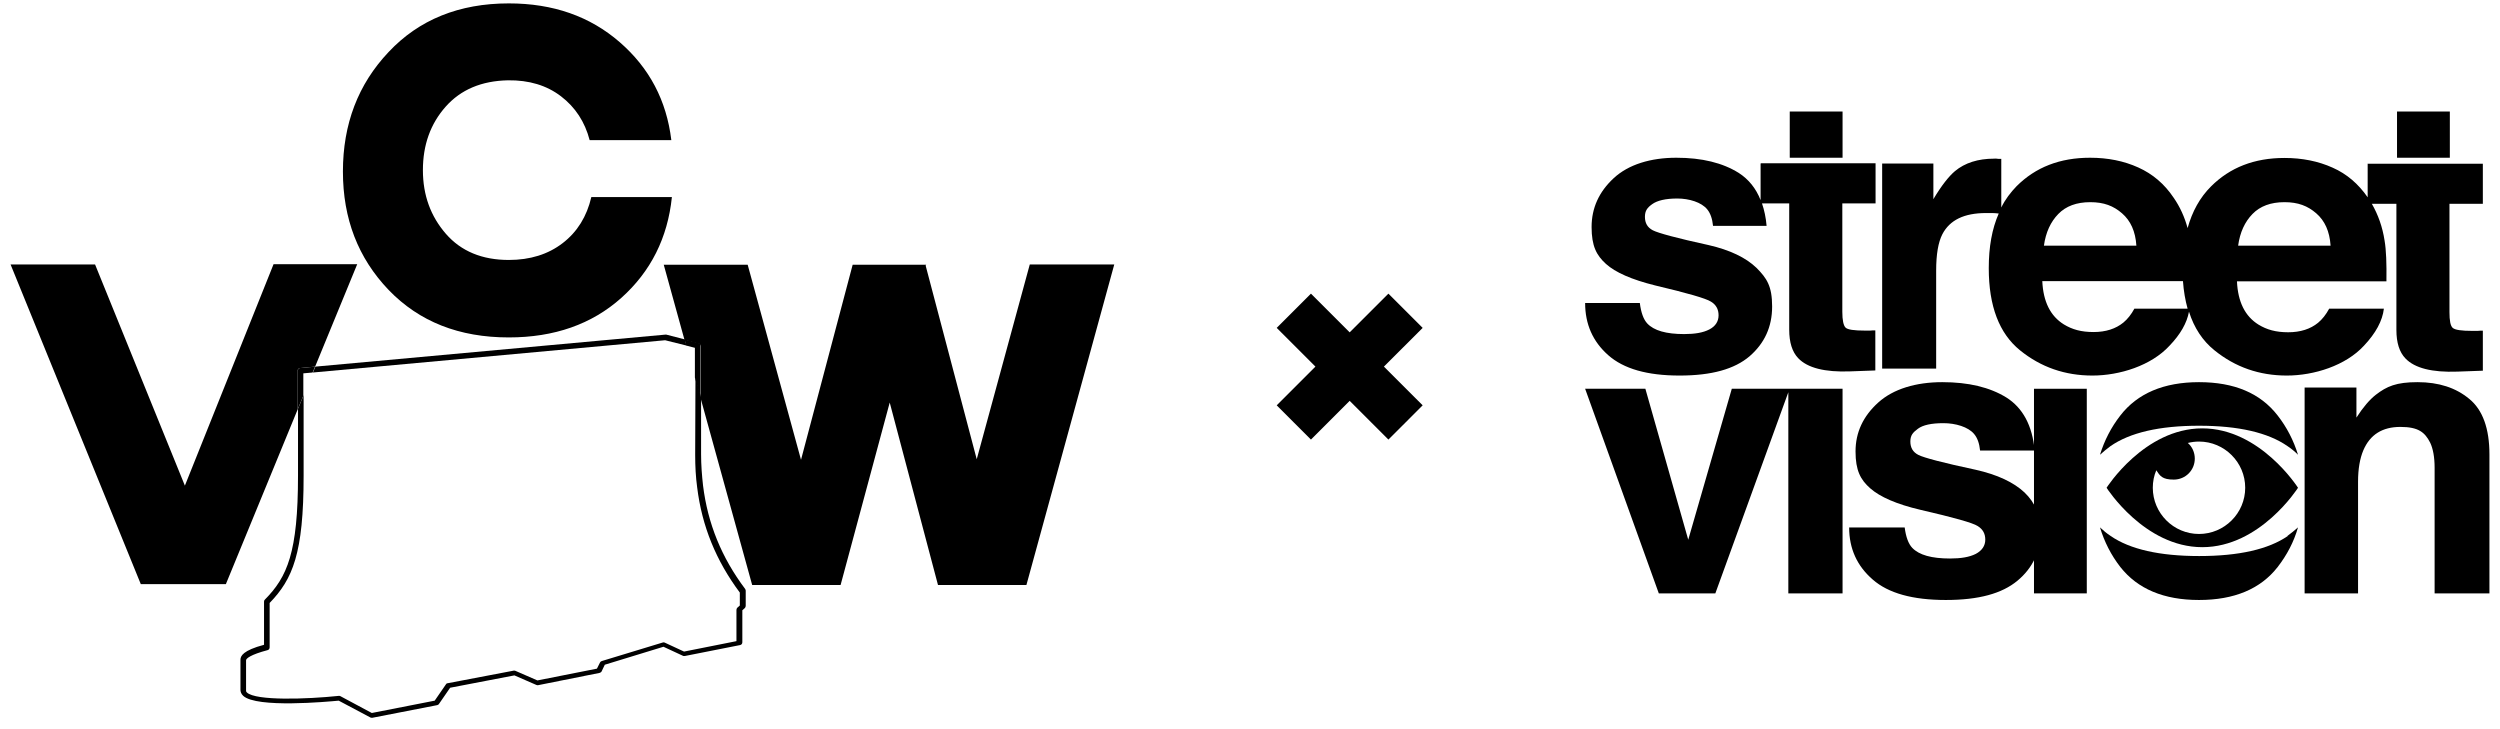
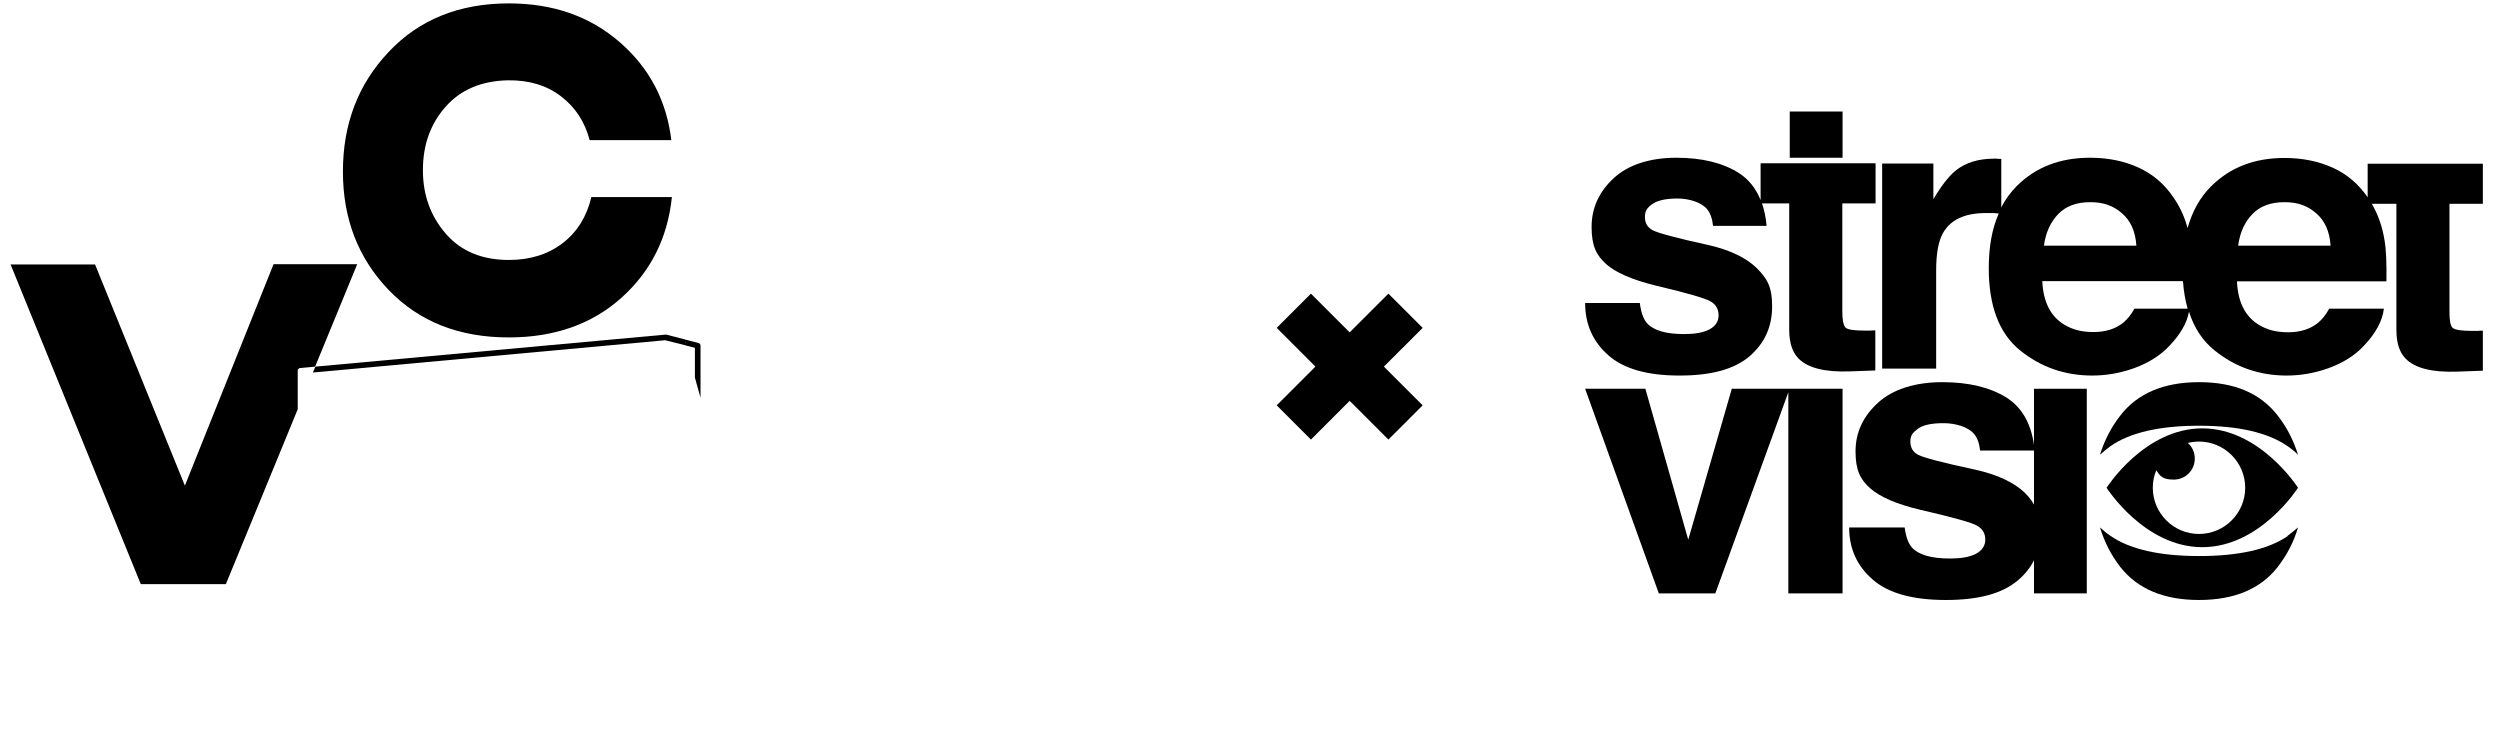
<svg xmlns="http://www.w3.org/2000/svg" width="168" height="49" viewBox="0 0 168 49" fill="none">
  <path d="M94.452 20.883L95.603 22.034L92.999 24.636L95.603 27.238L94.452 28.39L93.301 29.54L90.698 26.937L88.096 29.54L86.945 28.39L85.795 27.238L88.397 24.636L85.795 22.034L88.096 19.733L90.698 22.334L93.301 19.733L94.452 20.883Z" fill="black" />
-   <path d="M46.716 30.579C46.716 31.333 46.754 32.05 46.849 32.748C47.169 35.351 48.112 37.671 49.716 39.821V40.689L49.546 40.84C49.508 40.878 49.489 40.934 49.489 40.991V43.085L45.981 43.783H45.962L44.66 43.179C44.623 43.16 44.566 43.16 44.528 43.179L40.435 44.424C40.379 44.443 40.341 44.48 40.322 44.518L40.114 44.933L36.115 45.725L34.644 45.084C34.606 45.065 34.569 45.065 34.531 45.065L30.079 45.914C30.023 45.914 29.985 45.952 29.966 45.989L29.212 47.084L24.986 47.913L22.874 46.782C22.855 46.763 22.817 46.763 22.779 46.763H22.761C20.61 46.989 17.196 47.102 16.593 46.536C16.536 46.48 16.536 46.442 16.536 46.423V44.367C16.536 44.254 16.838 43.99 17.988 43.688C18.064 43.669 18.12 43.594 18.12 43.5V40.519C19.667 38.916 20.403 37.2 20.403 31.974V26.561L20.026 27.466V31.956C20.026 37.124 19.309 38.765 17.8 40.293C17.762 40.331 17.743 40.368 17.743 40.425V43.33C16.328 43.707 16.159 44.084 16.159 44.33V46.367C16.159 46.461 16.196 46.631 16.347 46.763C17.253 47.593 21.968 47.159 22.761 47.084L24.892 48.215C24.911 48.234 24.949 48.234 24.986 48.234C25.005 48.234 25.005 48.234 25.024 48.234L29.381 47.385C29.438 47.367 29.476 47.348 29.495 47.31L30.249 46.216L34.569 45.386L36.04 46.027C36.078 46.046 36.115 46.046 36.153 46.046L40.303 45.216C40.36 45.197 40.416 45.16 40.435 45.103L40.643 44.669L44.585 43.462L45.886 44.066C45.905 44.084 45.943 44.084 45.962 44.084C45.981 44.084 46 44.084 46.019 44.084L49.734 43.349C49.829 43.33 49.885 43.254 49.885 43.16V41.01L50.055 40.859C50.093 40.821 50.112 40.764 50.112 40.708V39.689C50.112 39.652 50.093 39.614 50.074 39.576C48.489 37.464 47.565 35.2 47.245 32.635C47.169 31.956 47.113 31.239 47.113 30.522V26.693L46.735 25.335L46.716 30.579Z" fill="black" />
  <path d="M44.698 22.864L46.131 23.222L46.018 22.807L44.773 22.486C44.754 22.486 44.736 22.486 44.717 22.486L21.195 24.637L21.025 25.033L44.698 22.864Z" fill="black" />
  <path d="M20.176 24.731L21.176 24.637L24.006 17.752H18.384L12.424 32.635L6.388 17.771H0.71L9.462 39.255H15.178L20.007 27.504V24.92C19.988 24.826 20.063 24.75 20.176 24.731Z" fill="black" />
-   <path d="M20.365 25.09L21.006 25.033L21.176 24.637L20.176 24.731C20.082 24.731 20.006 24.825 20.006 24.92V27.504L20.384 26.599V25.09H20.365Z" fill="black" />
  <path d="M34.191 22.675C37.247 22.675 39.775 21.788 41.755 20.015C43.736 18.242 44.868 15.979 45.151 13.244H39.737C39.435 14.545 38.794 15.583 37.813 16.337C36.832 17.092 35.625 17.469 34.191 17.469C32.399 17.469 30.985 16.884 29.966 15.715C28.948 14.545 28.419 13.13 28.419 11.433C28.419 9.735 28.929 8.32 29.947 7.17C30.966 6.019 32.362 5.434 34.135 5.397C35.55 5.378 36.738 5.736 37.7 6.472C38.662 7.208 39.303 8.188 39.624 9.415H45.113C44.792 6.755 43.642 4.567 41.642 2.831C39.643 1.096 37.172 0.228 34.191 0.228C30.853 0.228 28.155 1.322 26.118 3.492C24.062 5.661 23.044 8.339 23.044 11.527C23.044 14.696 24.062 17.337 26.118 19.487C28.174 21.619 30.853 22.675 34.191 22.675Z" fill="black" />
-   <path d="M69.201 17.771L65.636 30.861L62.203 17.846L62.241 17.79H57.299L53.828 30.899L50.244 17.79H44.604L46 22.845L46.943 23.09C47.018 23.109 47.094 23.184 47.094 23.279V26.806L50.546 39.312H56.488L59.789 27.051L63.033 39.312H68.975L74.879 17.771H69.201Z" fill="black" />
  <path d="M46.943 23.052L45.999 22.807L46.113 23.222L46.697 23.373V25.372L47.075 26.731V23.203C47.075 23.147 47.018 23.071 46.943 23.052Z" fill="black" />
  <path d="M141.819 29.984C143.125 29.073 145.114 28.609 147.773 28.609C150.431 28.609 152.421 29.073 153.727 29.984C153.991 30.16 154.224 30.352 154.426 30.56C154.131 29.6 153.68 28.721 153.058 27.921C151.892 26.417 150.136 25.681 147.773 25.681C145.41 25.681 143.638 26.433 142.487 27.921C141.865 28.721 141.415 29.6 141.119 30.56C141.321 30.368 141.57 30.176 141.819 29.984Z" fill="black" />
  <path d="M153.742 36.017C152.436 36.916 150.447 37.366 147.788 37.366C145.13 37.366 143.14 36.916 141.834 36.017C141.57 35.841 141.337 35.648 141.119 35.44C141.415 36.419 141.865 37.301 142.487 38.104C143.653 39.581 145.41 40.319 147.773 40.319C150.136 40.319 151.908 39.581 153.058 38.104C153.68 37.301 154.147 36.419 154.426 35.44C154.209 35.632 153.976 35.825 153.711 36.017H153.742Z" fill="black" />
  <path d="M118.312 10.989V13.449C118.001 12.655 117.505 12.048 116.853 11.627C115.767 10.942 114.371 10.6 112.649 10.6C110.927 10.6 109.437 11.051 108.444 11.97C107.451 12.889 106.955 13.979 106.955 15.256C106.955 16.532 107.281 17.155 107.917 17.732C108.553 18.308 109.654 18.791 111.221 19.18C113.393 19.694 114.635 20.052 114.976 20.27C115.317 20.472 115.488 20.784 115.488 21.189C115.488 21.593 115.286 21.921 114.867 22.139C114.448 22.357 113.89 22.45 113.176 22.45C111.966 22.45 111.144 22.216 110.694 21.734C110.446 21.469 110.275 21.002 110.197 20.363H106.521C106.521 21.78 107.032 22.948 108.072 23.867C109.111 24.786 110.694 25.237 112.866 25.237C115.038 25.237 116.558 24.801 117.567 23.945C118.575 23.073 119.087 21.967 119.087 20.597C119.087 19.227 118.73 18.697 118.032 17.996C117.319 17.311 116.248 16.797 114.821 16.47C112.68 16.003 111.423 15.661 111.066 15.474C110.709 15.287 110.539 14.991 110.539 14.57C110.539 14.15 110.709 13.947 111.035 13.714C111.361 13.48 111.92 13.34 112.711 13.34C113.502 13.34 114.34 13.589 114.728 14.072C114.945 14.337 115.069 14.711 115.116 15.178H118.715C118.668 14.617 118.56 14.119 118.405 13.667H120.235V22.154C120.235 23.011 120.437 23.649 120.84 24.07C121.461 24.724 122.625 25.019 124.316 24.957L126.022 24.895V22.201C125.898 22.201 125.789 22.201 125.665 22.216C125.541 22.216 125.433 22.216 125.324 22.216C124.595 22.216 124.16 22.154 124.021 22.014C123.881 21.874 123.804 21.516 123.804 20.955V13.667H126.038V10.973H118.343L118.312 10.989Z" fill="black" />
  <path d="M123.82 7.494H120.271V10.6H123.82V7.494Z" fill="black" />
-   <path d="M164.629 7.494H161.08V10.6H164.629V7.494Z" fill="black" />
  <path d="M159.107 10.988V13.259C158.484 12.357 157.705 11.688 156.755 11.268C155.79 10.833 154.715 10.615 153.516 10.615C151.492 10.615 149.856 11.253 148.58 12.528C147.832 13.275 147.318 14.208 147.007 15.328C146.804 14.582 146.493 13.897 146.072 13.291C145.449 12.357 144.655 11.688 143.69 11.253C142.724 10.817 141.65 10.6 140.45 10.6C138.426 10.6 136.791 11.237 135.514 12.513C135.109 12.933 134.751 13.399 134.486 13.944V10.677C134.33 10.677 134.221 10.677 134.174 10.662C134.128 10.646 134.065 10.662 134.003 10.662C132.929 10.662 132.041 10.942 131.371 11.502C130.966 11.844 130.468 12.466 129.923 13.384V10.988H126.481V24.771H130.11V18.191C130.11 17.086 130.25 16.277 130.53 15.733C131.029 14.784 131.994 14.317 133.458 14.317C134.922 14.317 133.707 14.317 133.894 14.317C134.019 14.317 134.159 14.333 134.315 14.348C133.863 15.375 133.645 16.588 133.645 18.02C133.645 20.571 134.346 22.406 135.747 23.542C137.149 24.677 138.769 25.237 140.606 25.237C142.444 25.237 144.562 24.569 145.792 23.231C146.524 22.468 146.96 21.706 147.1 20.944C147.443 22.033 148.019 22.904 148.813 23.542C150.215 24.677 151.834 25.237 153.672 25.237C155.509 25.237 157.627 24.569 158.858 23.231C159.652 22.391 160.104 21.551 160.197 20.742H156.522C156.304 21.146 156.055 21.457 155.774 21.691C155.26 22.111 154.591 22.328 153.765 22.328C152.94 22.328 152.333 22.157 151.772 21.815C150.869 21.255 150.386 20.291 150.324 18.906H160.368C160.384 17.708 160.353 16.806 160.244 16.168C160.104 15.251 159.808 14.426 159.387 13.695H161.038V22.173C161.038 23.029 161.24 23.666 161.645 24.086C162.268 24.74 163.436 25.035 165.134 24.973L166.847 24.911V22.22C166.722 22.22 166.613 22.22 166.488 22.235C166.364 22.235 166.255 22.235 166.146 22.235C165.414 22.235 164.978 22.173 164.822 22.033C164.666 21.893 164.604 21.535 164.604 20.975V13.695H166.847V11.004H159.122L159.107 10.988ZM138.317 14.38C138.831 13.851 139.547 13.586 140.466 13.586C141.385 13.586 142.023 13.835 142.599 14.333C143.176 14.831 143.503 15.546 143.565 16.511H137.351C137.476 15.608 137.803 14.908 138.317 14.38ZM150.402 16.511C150.526 15.608 150.853 14.908 151.367 14.38C151.881 13.851 152.597 13.586 153.516 13.586C154.435 13.586 155.073 13.835 155.65 14.333C156.226 14.831 156.553 15.546 156.615 16.511H150.402ZM143.44 20.726C143.222 21.131 142.973 21.442 142.693 21.675C142.179 22.095 141.509 22.313 140.684 22.313C139.859 22.313 139.251 22.142 138.691 21.8C137.787 21.24 137.305 20.275 137.242 18.891H146.695C146.742 19.56 146.851 20.182 147.007 20.742H143.425L143.44 20.726Z" fill="black" />
  <path d="M115.271 39.875L120.176 26.358V39.875H123.82V26.125H120.254H120.176H116.377L113.45 36.271L110.569 26.125H106.521L111.472 39.875H115.271Z" fill="black" />
  <path d="M140.232 26.125H136.684V39.875H140.232V26.125Z" fill="black" />
-   <path d="M154.87 26.026V39.875H158.461V32.371C158.461 31.509 158.585 30.804 158.818 30.256C159.269 29.206 160.093 28.689 161.306 28.689C162.518 28.689 162.953 29.049 163.311 29.754C163.497 30.146 163.606 30.71 163.606 31.431V39.875H167.29V30.538C167.29 28.799 166.839 27.545 165.938 26.809C165.036 26.057 163.886 25.681 162.456 25.681C161.026 25.681 160.388 25.963 159.658 26.527C159.254 26.84 158.803 27.357 158.352 28.062V26.041H154.87V26.026Z" fill="black" />
  <path d="M137.127 35.678C137.127 34.635 136.762 33.779 136.047 33.093C135.316 32.408 134.221 31.894 132.76 31.567C130.568 31.1 129.282 30.758 128.916 30.571C128.551 30.384 128.376 30.088 128.376 29.668C128.376 29.247 128.551 29.06 128.885 28.811C129.218 28.562 129.79 28.437 130.6 28.437C131.41 28.437 132.267 28.686 132.664 29.169C132.887 29.434 133.014 29.808 133.061 30.275H136.73C136.571 28.593 135.936 27.41 134.824 26.709C133.712 26.024 132.283 25.681 130.52 25.681C128.758 25.681 127.233 26.133 126.217 27.051C125.2 27.97 124.692 29.06 124.692 30.337C124.692 31.614 125.025 32.237 125.677 32.813C126.328 33.389 127.455 33.888 129.059 34.261C131.283 34.775 132.569 35.133 132.902 35.351C133.252 35.569 133.411 35.865 133.411 36.27C133.411 36.675 133.188 37.002 132.775 37.22C132.347 37.438 131.775 37.532 131.044 37.532C129.806 37.532 128.964 37.298 128.503 36.815C128.249 36.55 128.075 36.083 127.995 35.445H124.263C124.263 36.862 124.787 38.03 125.851 38.949C126.899 39.867 128.535 40.319 130.759 40.319C132.982 40.319 134.538 39.883 135.57 39.026C136.603 38.17 137.127 37.049 137.127 35.678Z" fill="black" />
  <path d="M147.994 28.786C151.881 28.786 154.409 32.752 154.426 32.778C154.407 32.808 151.88 36.77 147.994 36.77C144.099 36.77 141.569 32.788 141.562 32.778C141.562 32.778 144.094 28.786 147.994 28.786ZM147.779 29.673C147.516 29.673 147.268 29.706 147.021 29.767C147.318 30.018 147.49 30.411 147.49 30.818C147.49 31.602 146.863 32.229 146.079 32.229C145.295 32.229 145.154 31.979 144.903 31.602C144.747 31.963 144.668 32.37 144.668 32.778C144.668 34.487 146.063 35.883 147.772 35.883C149.482 35.883 150.878 34.487 150.878 32.778C150.878 31.071 149.486 29.676 147.779 29.673Z" fill="black" />
</svg>